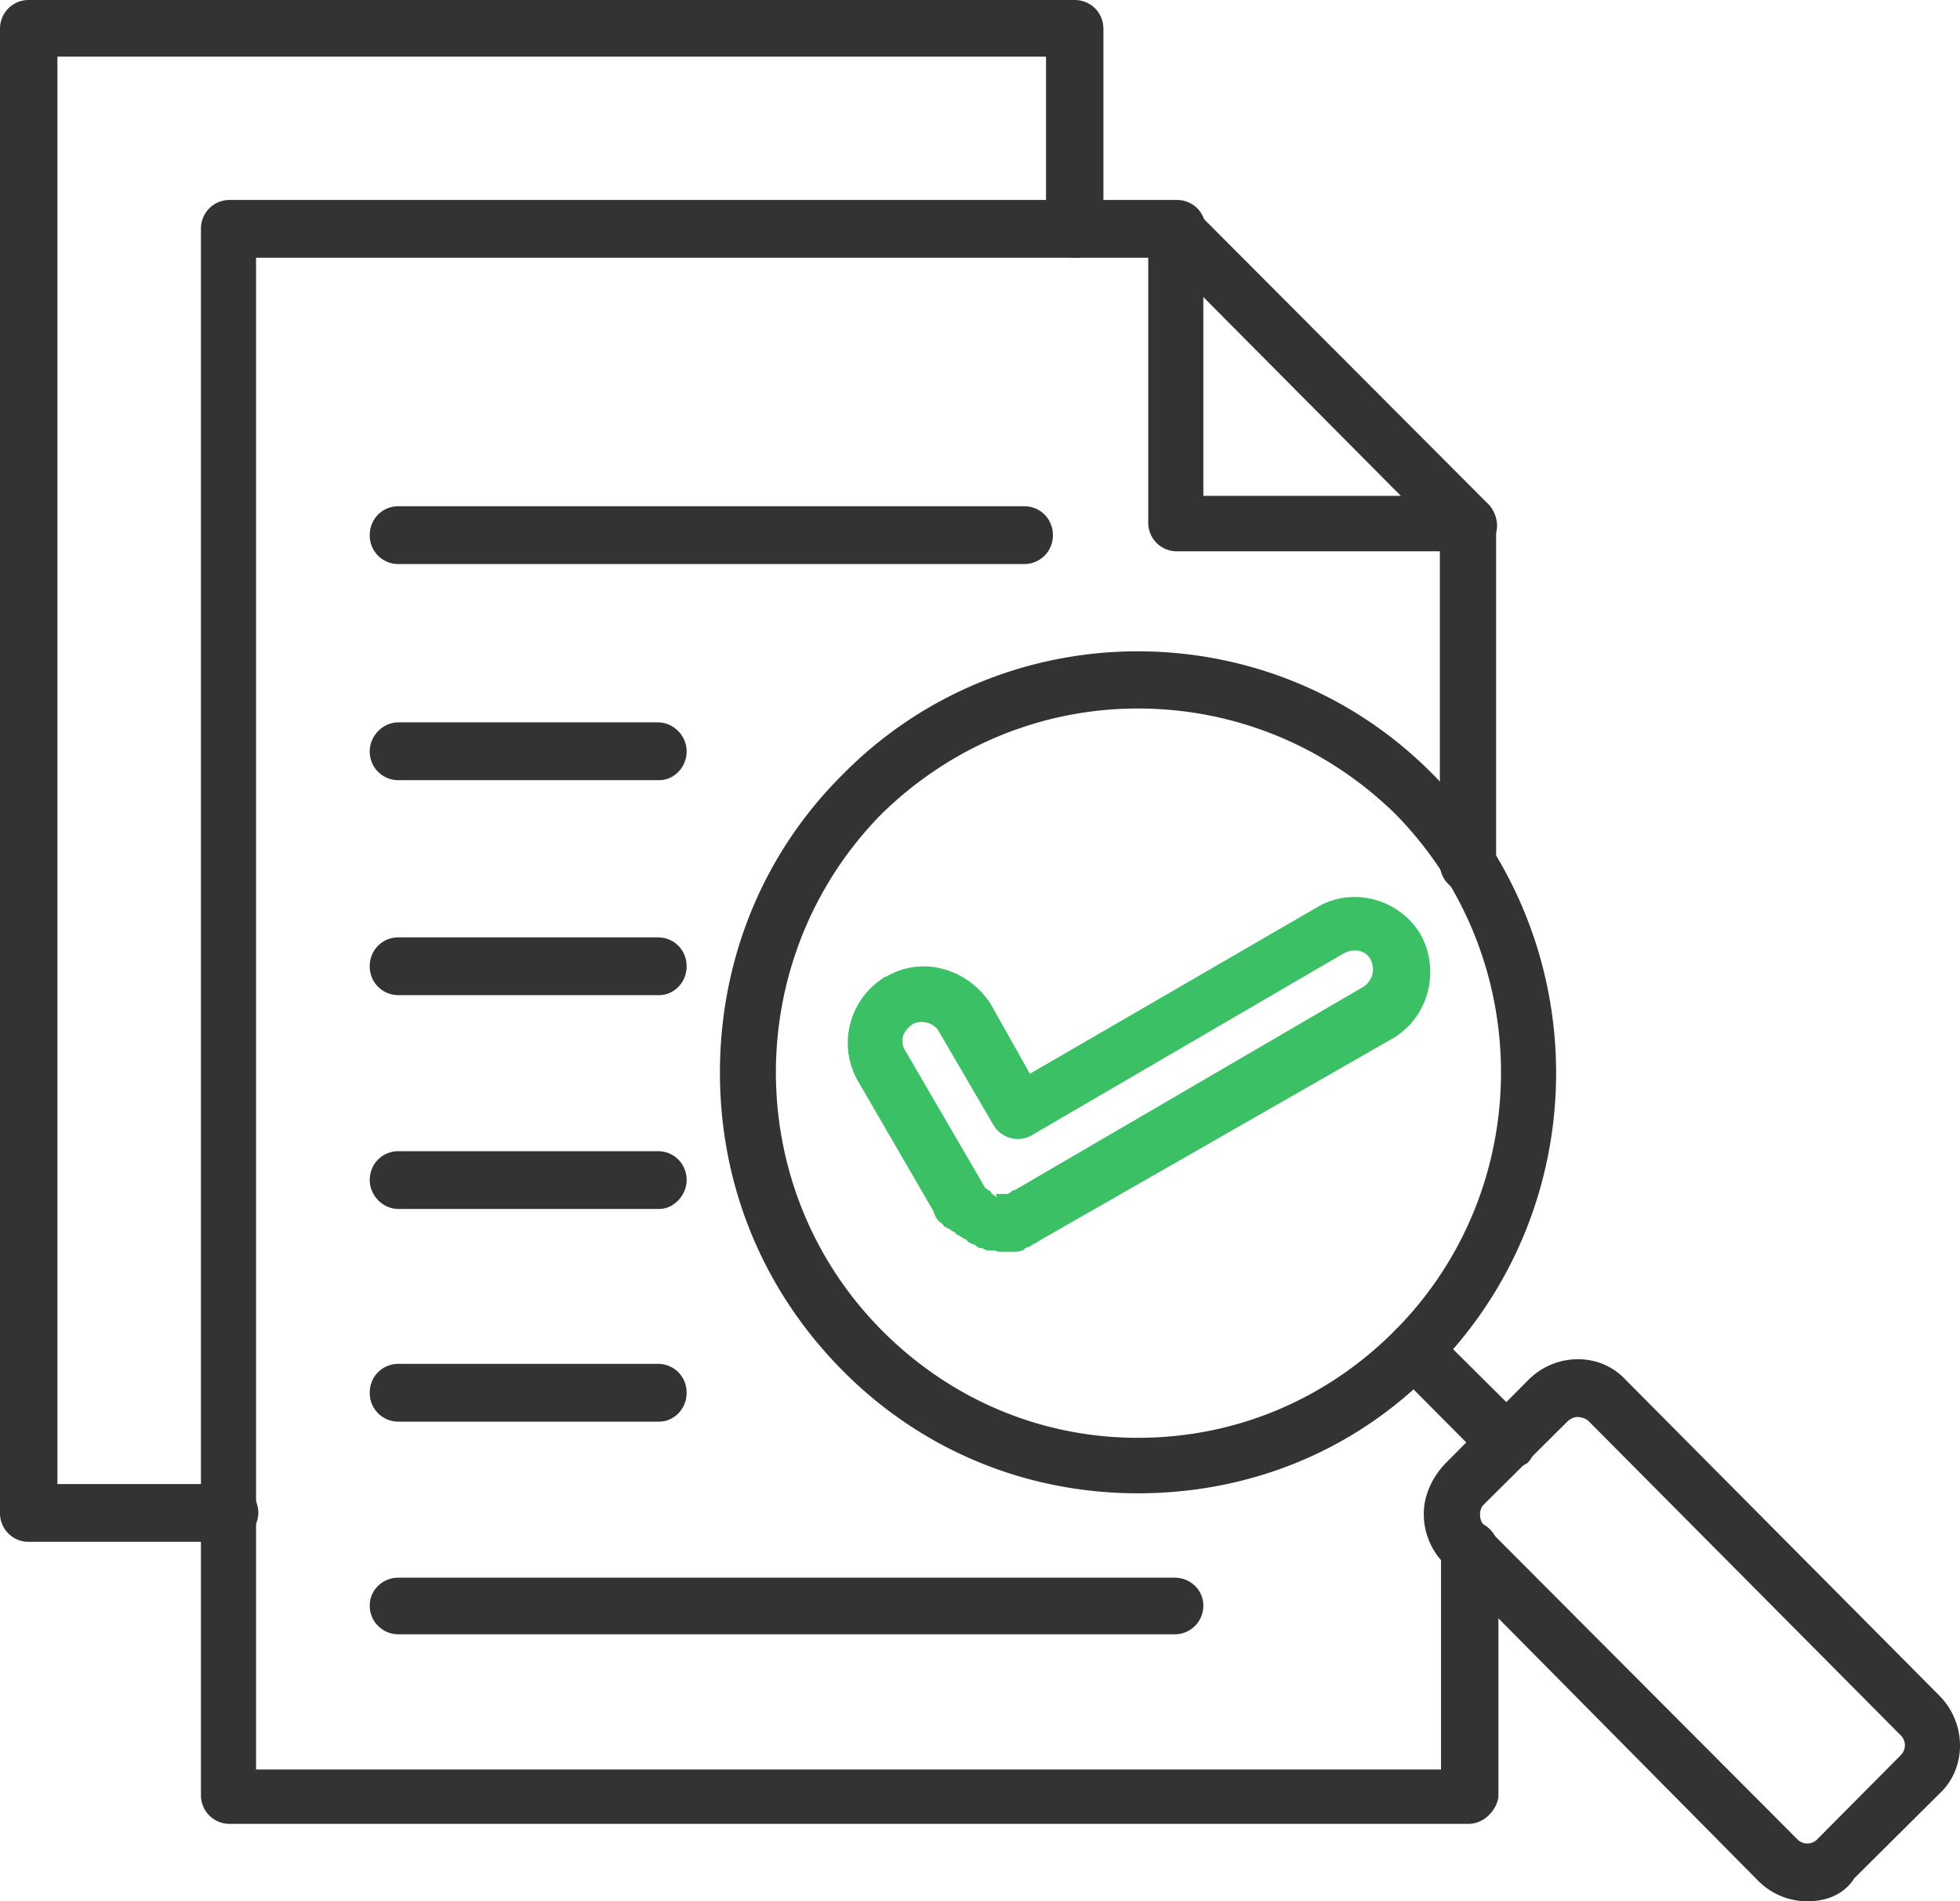
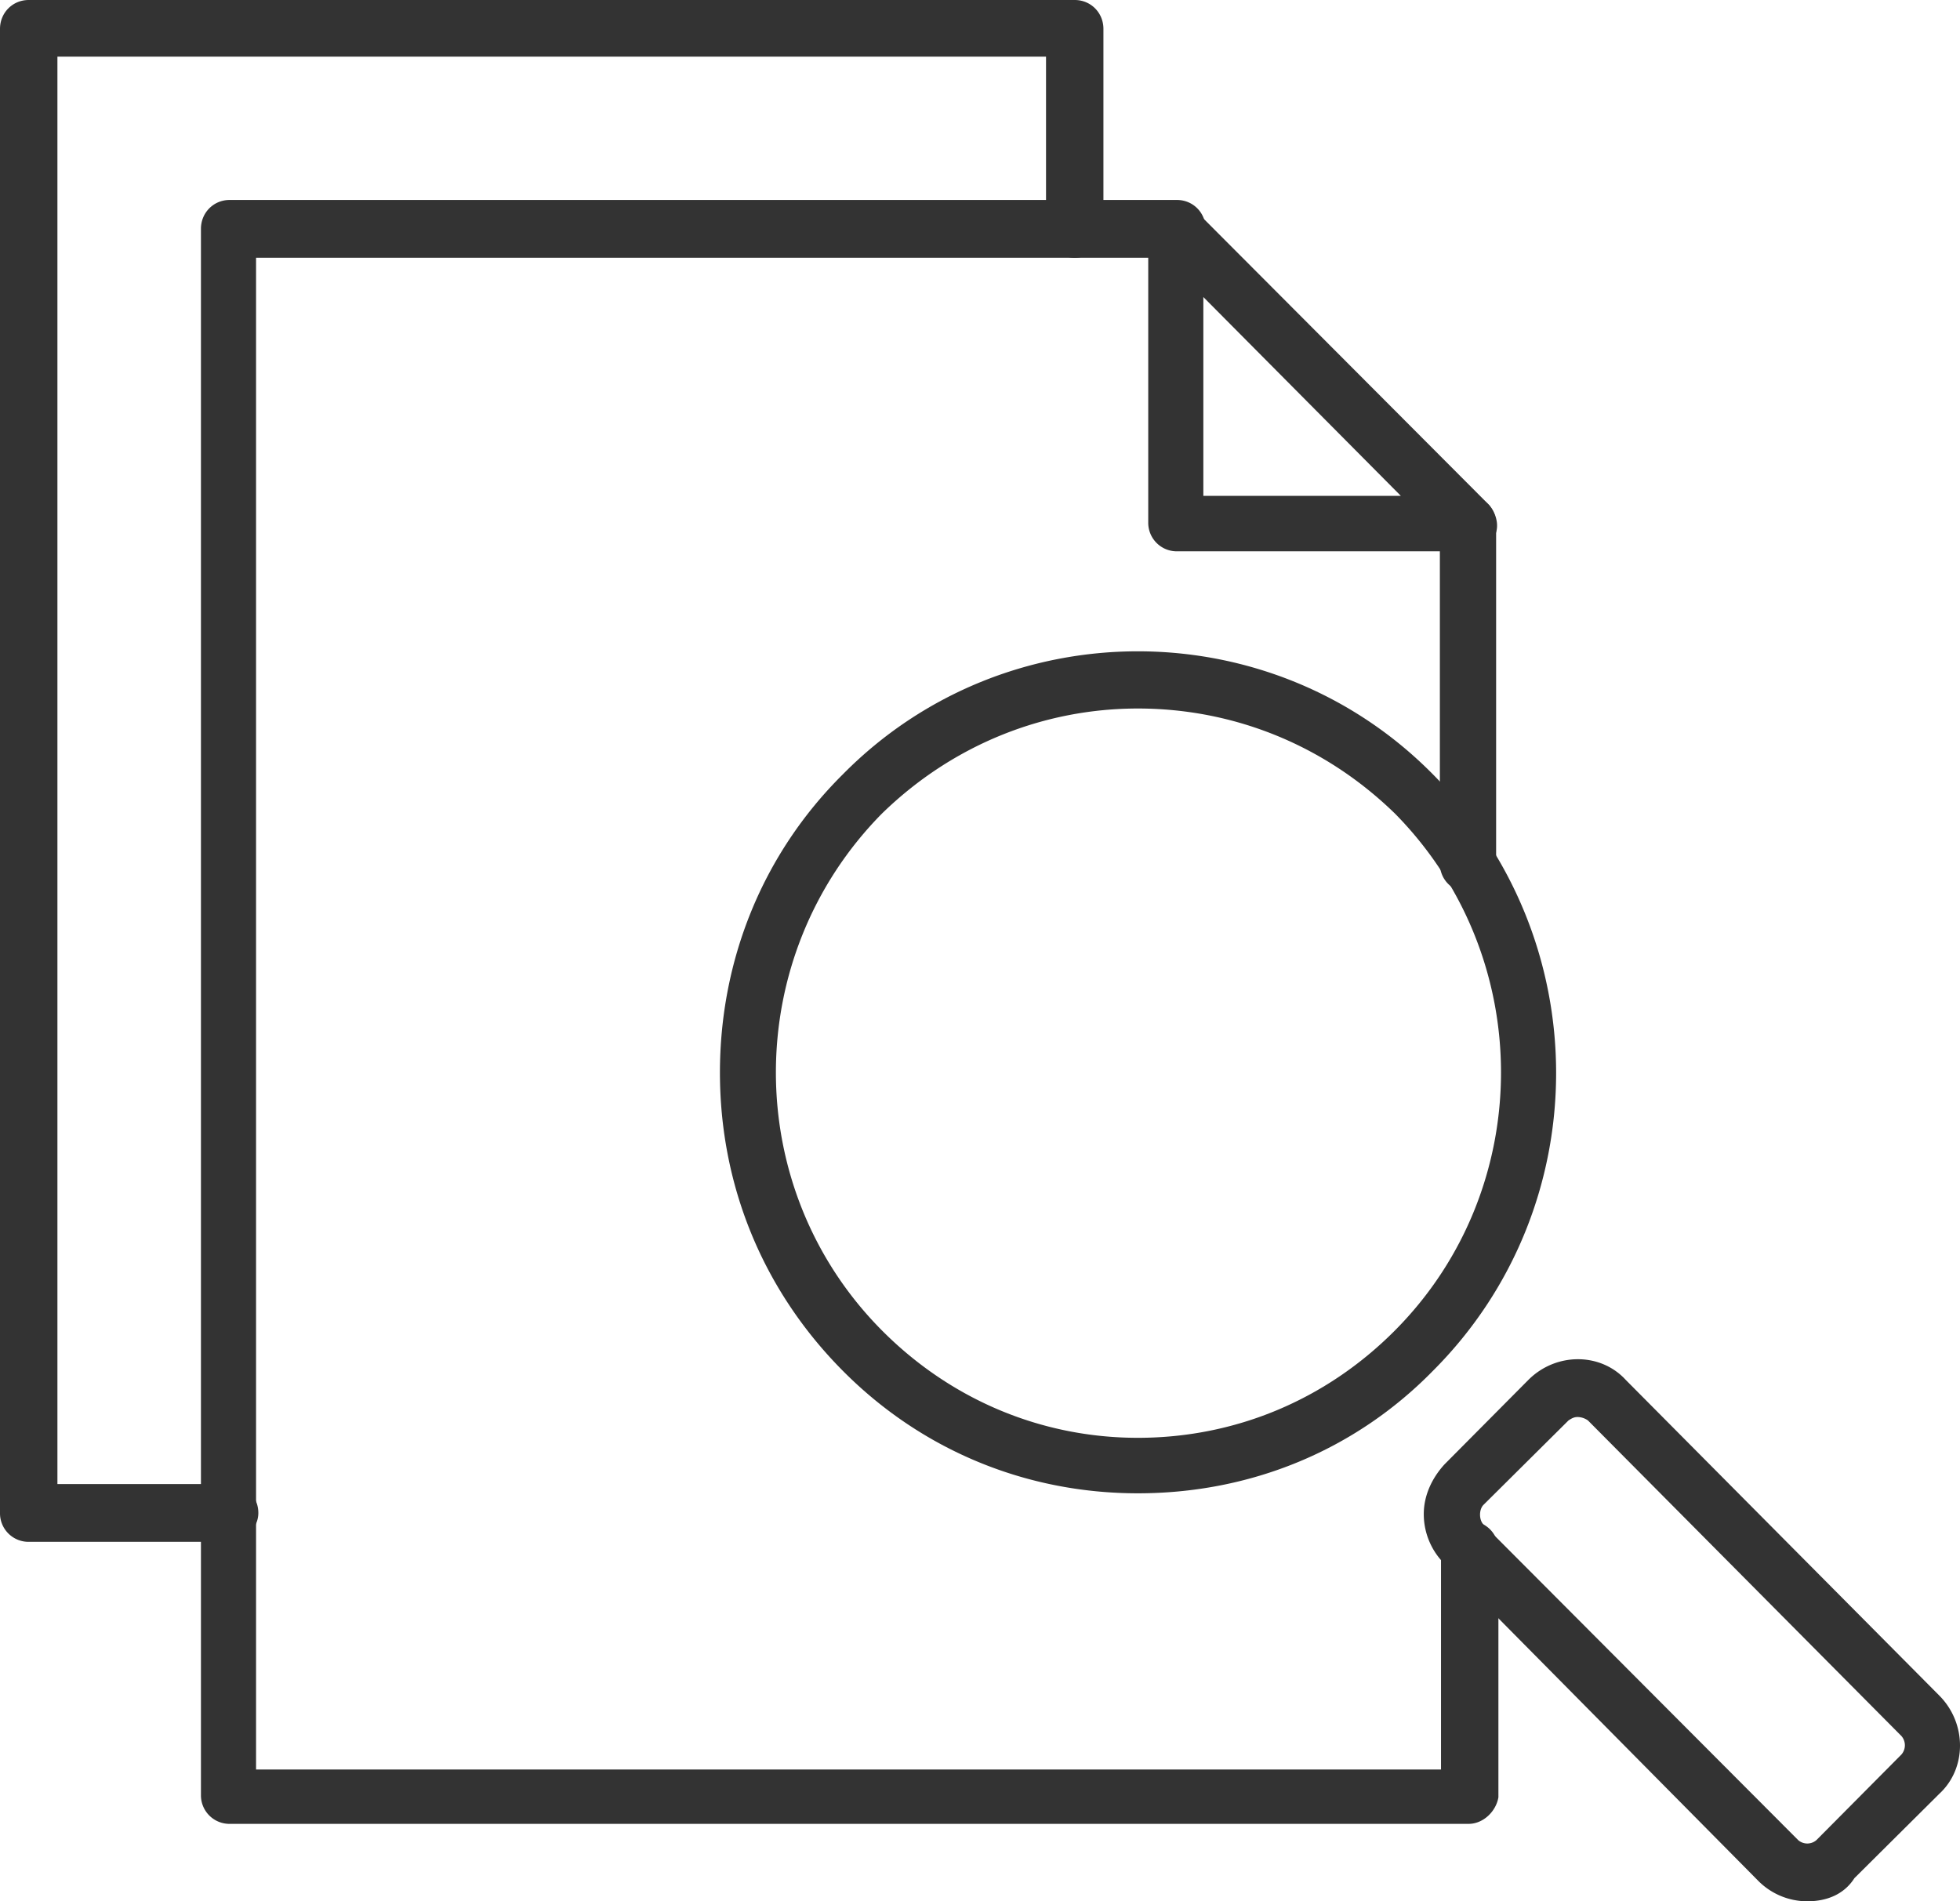
<svg xmlns="http://www.w3.org/2000/svg" width="67" height="65">
  <g fill="none" fill-rule="evenodd">
    <path d="M50.2 62.353H7.85a.975.975 0 01-.981-.988V7.824c0-.553.432-.988.981-.988h32.381c.55 0 .982.435.982.988a.975.975 0 01-.982.988H8.753v51.683h40.506v-7.507c0-.553.432-.988.981-.988.55 0 .981.435.981.988v8.456c-.078.474-.51.909-1.02.909zm0-31.848a.975.975 0 01-.98-.988V17.9c0-.514.431-.949.98-.949a.96.96 0 01.943.949v11.696c0 .474-.432.909-.942.909z" fill="#333" />
    <path d="M50.2 18.848h-9.969a.975.975 0 01-.98-.988V7.824c0-.356.195-.712.588-.87.392-.158.746-.04 1.02.237l10.048 10.076c.236.277.354.712.197 1.028-.157.355-.471.553-.903.553zm-9.066-1.897h6.751l-6.75-6.796v6.796zM7.85 52.711H.981A.975.975 0 010 51.723V.988C0 .435.432 0 .981 0h35.757c.55 0 .981.435.981.988v6.836a.975.975 0 01-.98.988.975.975 0 01-.982-.988V1.936H1.963v48.8H7.85c.55 0 .981.434.981.987 0 .554-.51.988-.981.988zm31.047-1.659c-3.807 0-7.38-1.462-10.087-4.189-2.748-2.766-4.2-6.361-4.2-10.194 0-3.833 1.452-7.468 4.2-10.195 5.534-5.61 14.64-5.61 20.174 0 5.613 5.65 5.613 14.778 0 20.39-2.669 2.726-6.24 4.188-10.087 4.188zm0-26.83c-3.14 0-6.28 1.185-8.753 3.596-4.828 4.9-4.828 12.802 0 17.662 2.355 2.371 5.456 3.675 8.753 3.675 3.336 0 6.437-1.304 8.792-3.675 4.828-4.86 4.828-12.763 0-17.662-2.473-2.41-5.613-3.596-8.792-3.596zM61.78 65a2.364 2.364 0 01-1.688-.711L49.377 53.462a2.396 2.396 0 01-.707-1.7c0-.631.275-1.224.707-1.698l2.865-2.885c.942-.948 2.473-.948 3.336 0l10.715 10.788c.943.948.943 2.489 0 3.358L63.39 64.21c-.353.553-.942.79-1.61.79zm-7.85-16.556c-.118 0-.197.04-.314.118l-2.905 2.885c-.157.158-.157.513 0 .672l10.755 10.787a.475.475 0 00.628 0l2.904-2.924a.483.483 0 000-.632L54.283 48.562a.63.63 0 00-.353-.118z" fill="#333" />
-     <path d="M51.496 50.3a1.02 1.02 0 01-.667-.276l-3.14-3.16a.96.96 0 010-1.384.9.9 0 011.334 0l3.18 3.161a.96.96 0 010 1.383c-.275.158-.51.277-.707.277zm-11.343 5.572H13.62a.975.975 0 01-.981-.988c0-.513.431-.948.98-.948h26.534c.55 0 .981.435.981.948a.975.975 0 01-.981.988zm-17.623-7.27h-8.91a.975.975 0 01-.981-.988c0-.553.431-.988.98-.988h8.871c.55 0 .982.435.982.988 0 .553-.432.988-.942.988zm0-7.271h-8.91c-.55 0-.981-.474-.981-.988 0-.553.431-.987.98-.987h8.871c.55 0 .982.434.982.987 0 .514-.432.988-.942.988zm0-7.31h-8.91a.975.975 0 01-.981-.988c0-.553.431-.987.98-.987h8.871c.55 0 .982.434.982.987 0 .554-.432.988-.942.988zm0-7.349h-8.91a.975.975 0 01-.981-.988c0-.514.431-.988.98-.988h8.871c.55 0 .982.474.982.988 0 .553-.432.988-.942.988zm12.481-7.389H13.62a.975.975 0 01-.981-.988c0-.553.431-.988.98-.988h21.392c.55 0 .981.435.981.988a.975.975 0 01-.98.988z" fill="#333" />
-     <path d="M34.305 42.793c-.118 0-.236 0-.275-.04h-.118c-.118 0-.235 0-.314-.078a.355.355 0 01-.275-.119c-.117-.04-.235-.079-.274-.158-.04-.079-.079 0-.079-.04-.078-.039-.157-.118-.275-.157-.039-.08-.078-.08-.157-.119l-.039-.04-.235-.118a.307.307 0 00-.157-.158.81.81 0 01-.197-.356l-2.59-4.465c-.707-1.264-.275-2.805.942-3.556h.04c1.255-.75 2.825-.237 3.57.948l1.335 2.371 9.813-5.69c1.177-.711 2.787-.316 3.532.91.707 1.263.275 2.884-.98 3.595L35.56 42.398a2.247 2.247 0 01-.275.158c-.079.08-.196.08-.236.119-.039 0-.039.079-.117.079-.118.04-.197.04-.354.04h-.274zm-.236-1.975h.315c.078 0 .078 0 .117-.04.078 0 .078-.079.118-.079 0 0 .039 0 .117-.04l11.854-6.914a.71.71 0 00.275-.91c-.157-.355-.59-.434-.942-.236l-10.637 6.203a.965.965 0 01-1.335-.355l-1.844-3.161c-.157-.316-.59-.435-.903-.277-.353.237-.471.593-.236.948l2.67 4.584c.039.08.039.08.117.119l.04.04c.078 0 .078.078.117.118 0 0 .04 0 .04.04.078 0 .078.078.117.078-.04-.118 0-.118 0-.118z" fill="#3CC065" />
  </g>
</svg>